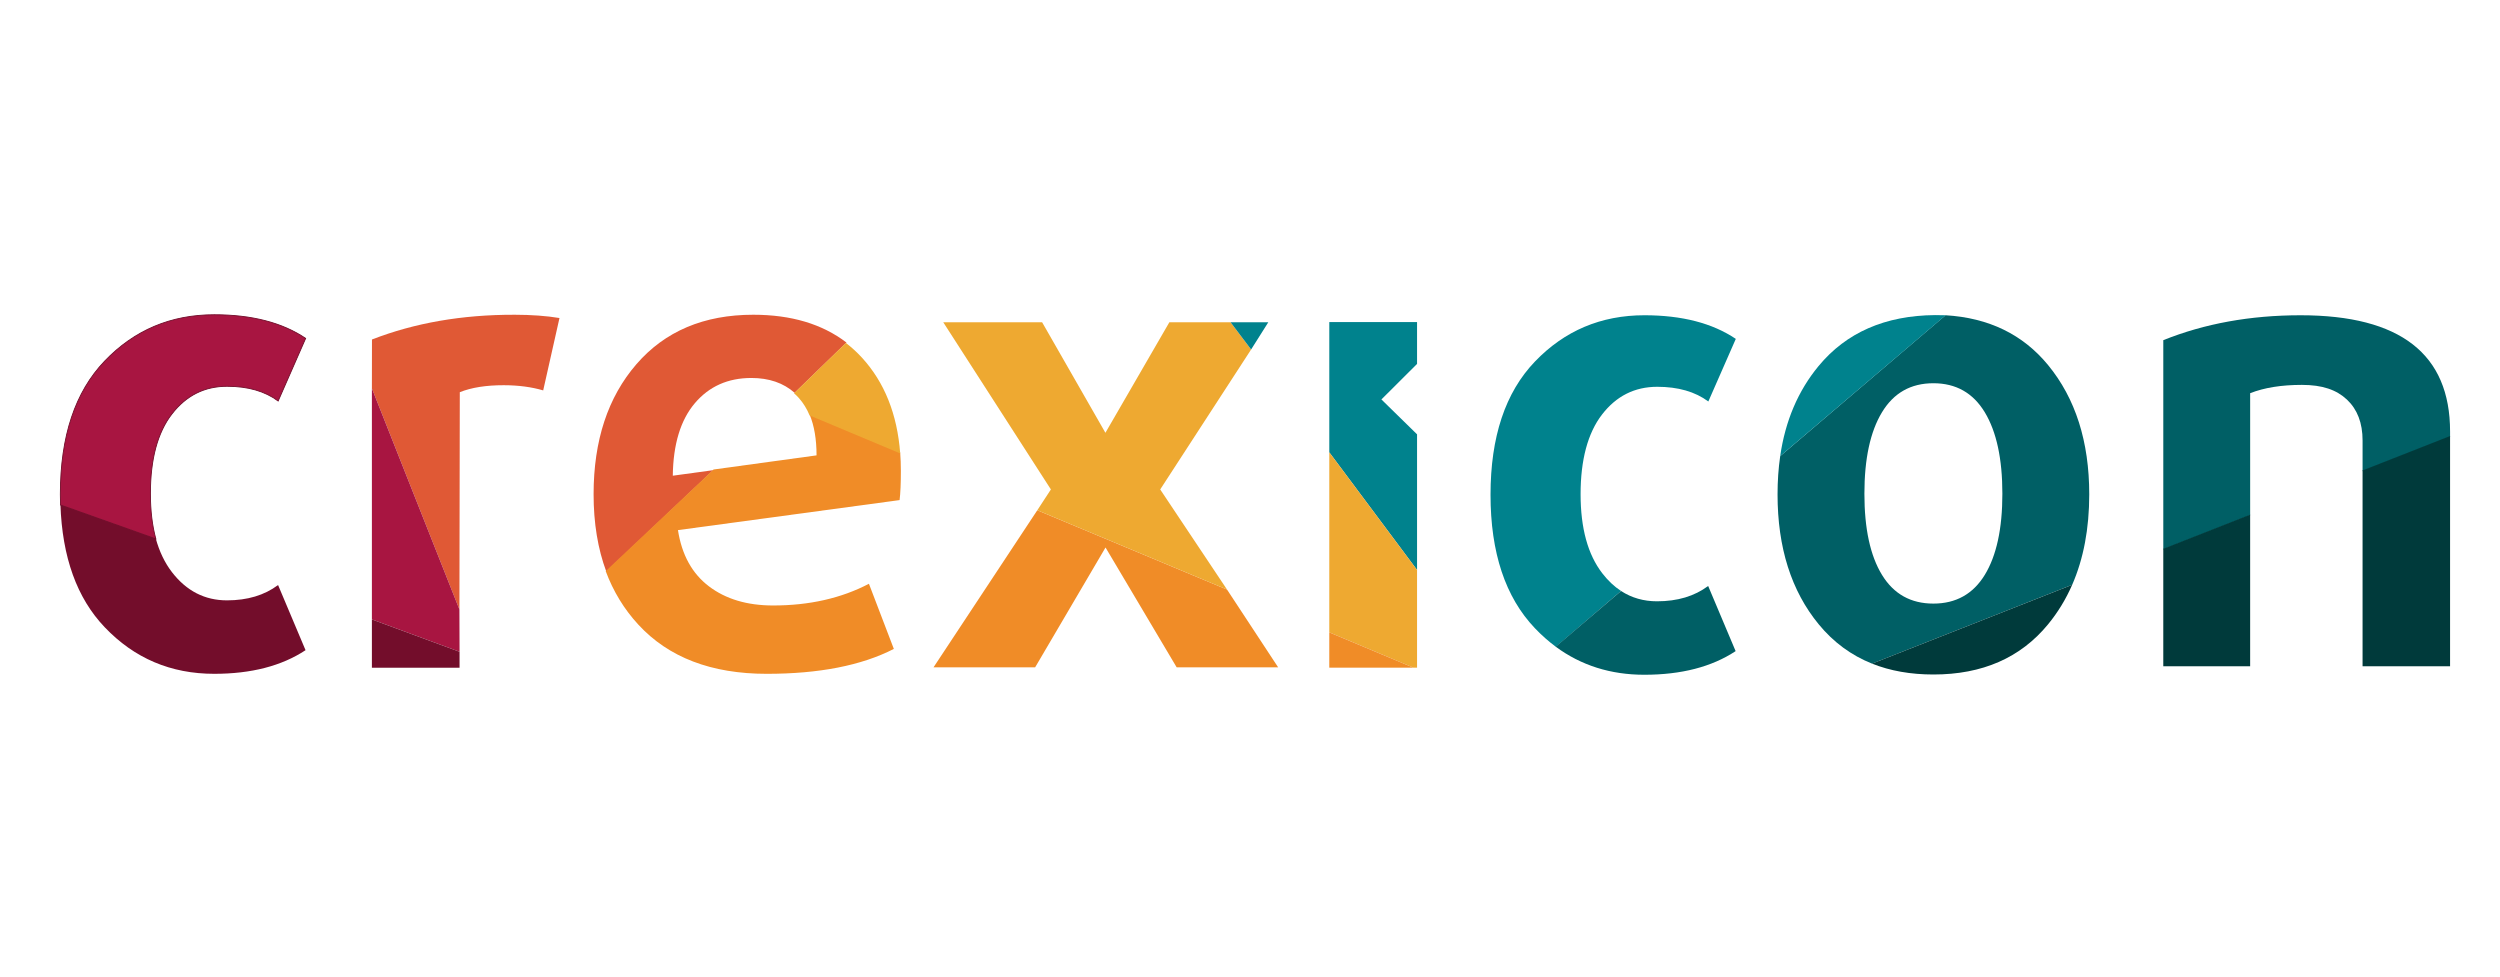
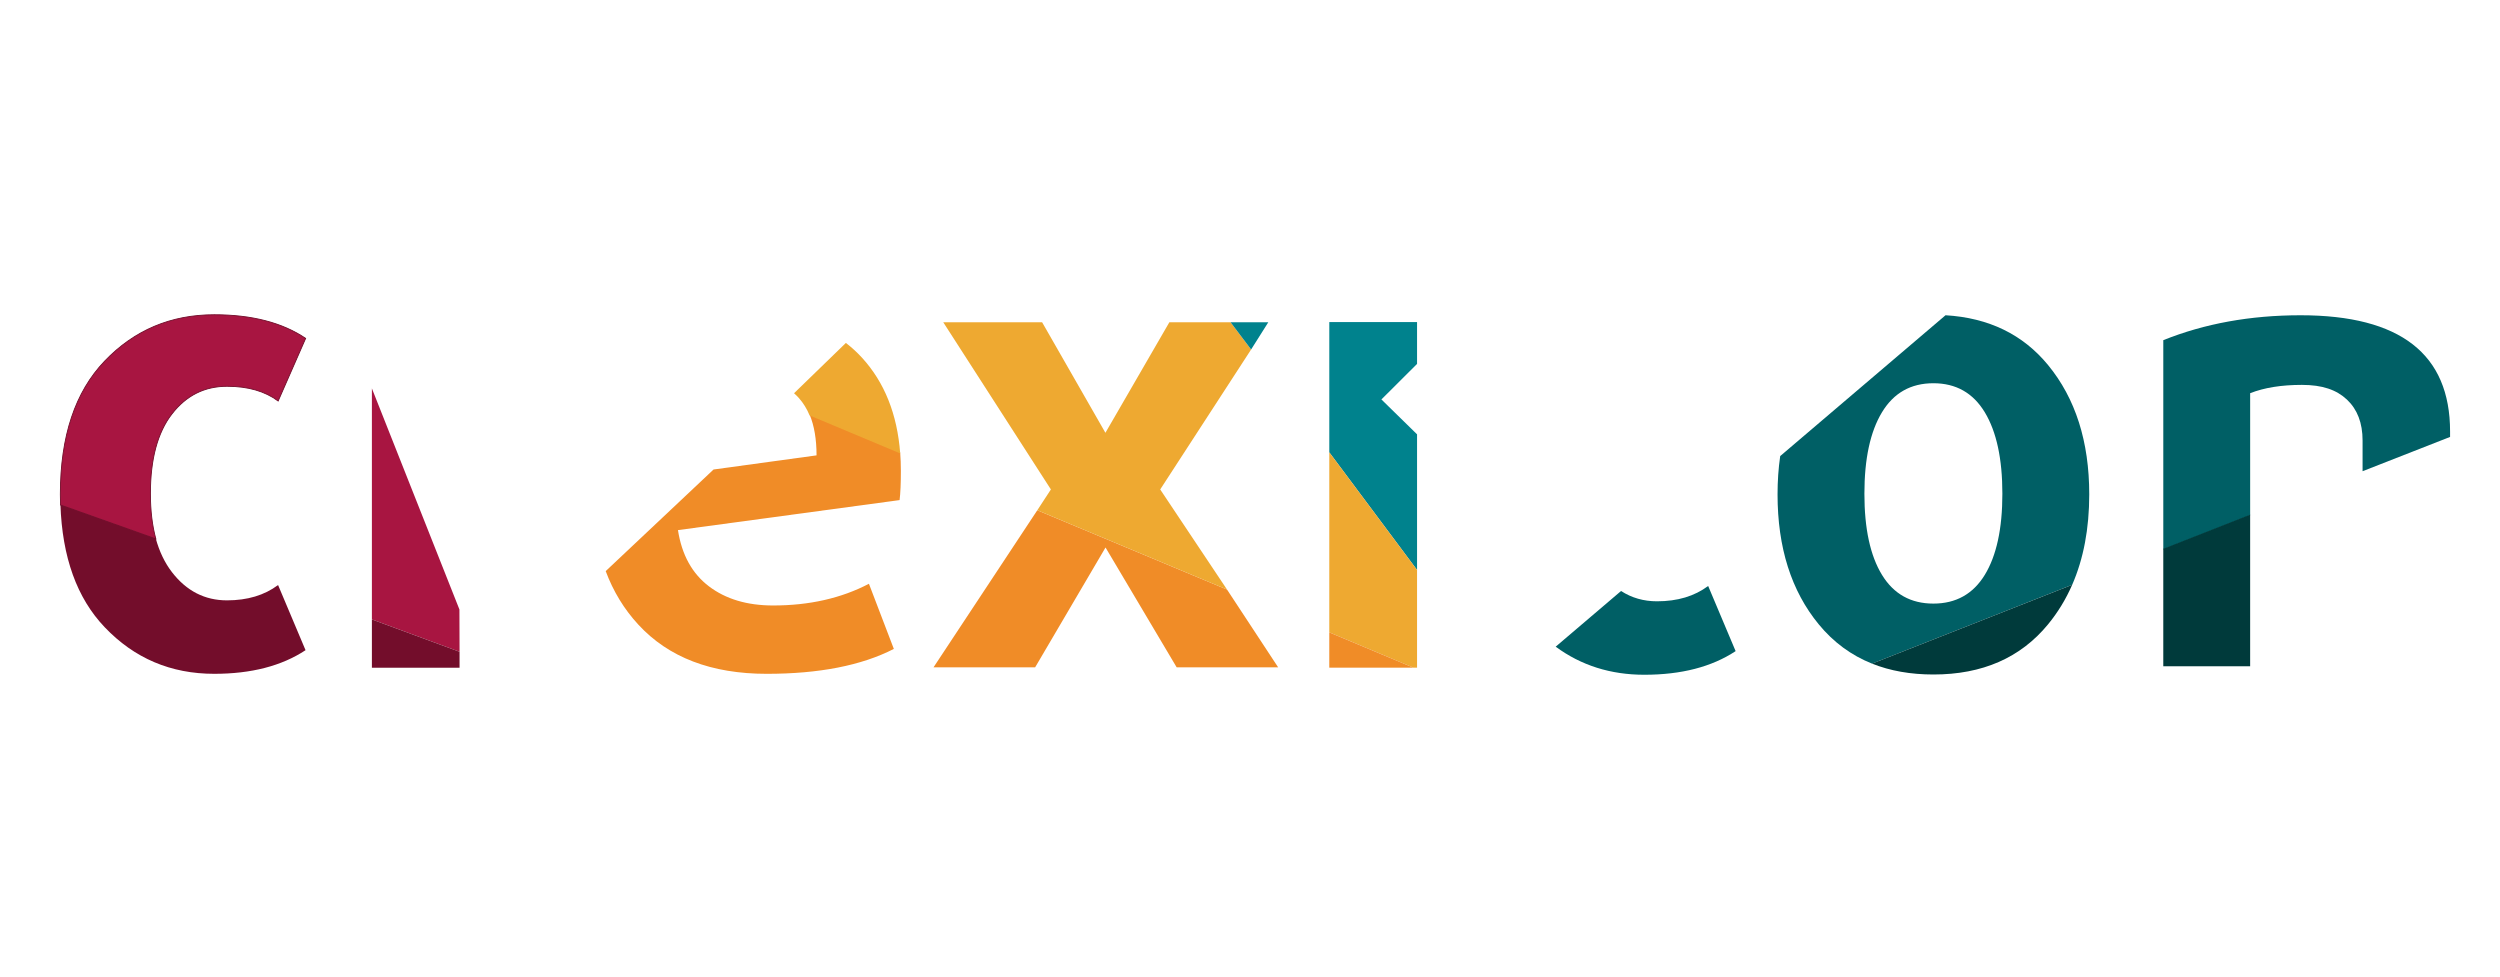
<svg xmlns="http://www.w3.org/2000/svg" id="katman_1" data-name="katman 1" viewBox="0 0 2763.3 1080">
  <defs>
    <style>
      .cls-1 {
        fill: #003a3b;
      }

      .cls-2 {
        fill: #f08c27;
      }

      .cls-3 {
        stroke: #730d2b;
        stroke-miterlimit: 10;
      }

      .cls-3, .cls-4 {
        fill: #a81541;
      }

      .cls-5 {
        fill: #005f65;
      }

      .cls-6 {
        fill: #00828d;
      }

      .cls-7 {
        fill: #e05935;
      }

      .cls-8 {
        fill: #730d2b;
      }

      .cls-9 {
        fill: #eea931;
      }
    </style>
  </defs>
  <path class="cls-8" d="M115.68,693.24c32.71,34.36,73.07,51.54,121.08,51.54,40.95,0,74.59-8.7,100.96-26.12l-30.36-72.01c-15.07,11.3-33.89,16.94-56.48,16.94-24.48,0-44.72-10.35-60.72-31.06-8.02-10.37-14.03-22.87-18.03-37.5l-105.33-37.46c1.92,58.25,18.21,103.48,48.87,135.67Z" />
  <path class="cls-3" d="M189.91,457.68c15.76-20.47,36.12-30.71,61.07-30.71,23.06,0,41.89,5.42,56.48,16.24l30.36-69.19c-25.89-17.41-59.55-26.12-100.96-26.12-48.01,0-88.37,17.07-121.08,51.19-32.72,34.13-49.07,83.2-49.07,147.2,0,4.02,.06,7.98,.19,11.88l105.33,37.46c-3.99-14.57-5.98-31.25-5.98-50.05,0-38.12,7.88-67.42,23.65-87.9Z" />
-   <path class="cls-7" d="M568.39,347.9c-57.64-.1-110.05,9.02-157.24,27.35l-.09,54.06c12.46,31.49,96.4,243.54,96.69,244.25,.01,.03,.04,.07,.06,.1l.42-240.16c12.87-5.17,29.06-7.74,48.6-7.71,16.19,.03,30.72,1.95,43.58,5.74l18-80.01c-14.29-2.38-30.96-3.59-50.01-3.63Z" />
  <polyline class="cls-4" points="411.06 429.31 411.06 684.68 507.96 720.43 507.81 673.66" />
  <polyline class="cls-8" points="411.06 738.04 411.06 684.68 507.96 720.43 507.96 738.04" />
-   <path class="cls-7" d="M788.46,519.66l-44.81,6.15c.46-34.83,8.58-61.53,24.36-80.13,15.76-18.59,36.59-27.89,62.48-27.89,19.56,0,35.49,5.49,47.83,16.42l57.29-55.59c-26.79-20.48-61.12-30.73-103-30.73-54.6,0-97.67,18.25-129.2,54.71-31.54,36.48-47.3,84.37-47.3,143.67,0,31.88,4.68,60.39,14.03,85.54l118.33-112.17Z" />
  <path class="cls-2" d="M995.74,520.27c0-6.9-.25-13.61-.74-20.14l-100.13-41.98c5.12,12.36,7.68,27.42,7.68,45.18l-113.85,15.62-119.21,112.31c8.33,22.38,20.35,42.11,36.09,59.17,33.41,36.25,80.72,54.36,141.91,54.36,57.89,0,104.72-9.18,140.49-27.53l-27.53-72.01c-30.6,16.01-65.9,24-105.9,24-28.71,0-52.37-7.06-70.95-21.18-18.6-14.12-30-34.83-34.24-62.13l244.98-33.18c.94-7.52,1.41-18.36,1.41-32.48Z" />
  <path class="cls-9" d="M877.67,434.65c1.91,1.69,3.74,3.51,5.48,5.46,4.8,5.42,8.71,11.78,11.73,19.07l100.13,41.98c-3.27-43.37-17.38-78.67-42.32-105.88-5.49-5.98-11.4-11.38-17.73-16.22l-57.29,55.59Z" />
  <polygon class="cls-2" points="1031.83 737.62 1146.55 564 1356.26 651.66 1412.77 737.62 1300.6 737.62 1221.96 605.15 1144.15 737.62 1031.83 737.62" />
  <polygon class="cls-9" points="1146.55 564 1161.57 541 1042.6 356.21 1151.87 356.21 1221.83 478.38 1292.51 356.21 1360.17 356.21 1382.89 386.3 1282.4 541 1356.26 651.66 1146.55 564" />
  <polygon class="cls-6" points="1360.17 356.21 1401.87 356.21 1382.89 386.3 1360.17 356.21" />
  <polygon class="cls-6" points="1469.3 356.01 1469.3 499.99 1566.3 630 1566.3 480.07 1526.9 441.51 1566.3 402.23 1566.3 356.01 1469.3 356.01" />
  <polygon class="cls-9" points="1566.3 738 1562.3 737.99 1469.29 698.99 1469.3 499.99 1566.3 630 1566.3 738" />
  <polygon class="cls-2" points="1469.29 698.99 1469.29 738 1562.3 737.99 1469.29 698.99" />
  <path class="cls-5" d="M2290.43,646.38c12.56-28.79,18.85-62.09,18.85-99.94,0-58.36-15.18-106.01-45.54-142.97-27.8-33.83-65.58-52.17-113.31-55.02l-182.74,155.65c-1.95,13.42-2.93,27.53-2.93,42.33,0,58.84,15.18,106.73,45.54,143.67,16.24,19.77,35.88,34.24,58.91,43.43l221.23-87.16Zm-210.25-190.66c12.94-21.41,31.88-32.12,56.83-32.12s43.88,10.71,56.83,32.12c12.94,21.42,19.42,51.43,19.42,90.02s-6.48,68.48-19.42,89.66c-12.95,21.18-31.89,31.77-56.83,31.77s-43.89-10.59-56.83-31.77c-12.95-21.18-19.42-51.06-19.42-89.66s6.46-68.59,19.42-90.02Z" />
  <path class="cls-5" d="M2487.14,569.55v-134.95c15.53-6.11,34.59-9.18,57.19-9.18s38.23,5.42,49.77,16.24c11.53,10.83,17.3,25.89,17.3,45.18v34.01l96.72-37.91v-5.99c0-85.66-55.07-128.49-165.2-128.49-55.54,0-106.14,9.18-151.79,27.53v231.38l96.02-37.83Z" />
-   <path class="cls-6" d="M1791.79,653.23c-7.56-4.93-14.47-11.44-20.73-19.55-16.01-20.71-24-49.88-24-87.54s7.88-67.42,23.65-87.9c15.76-20.47,36.12-30.71,61.07-30.71,23.06,0,41.89,5.42,56.48,16.24l30.36-69.19c-25.89-17.41-59.55-26.12-100.96-26.12-48.01,0-88.37,17.07-121.08,51.19-32.72,34.13-49.07,83.2-49.07,147.2s16.35,113.2,49.07,147.55c7.33,7.7,15.05,14.53,23.14,20.5l72.07-61.67Z" />
  <path class="cls-1" d="M2069.2,733.52c20.04,8.01,42.65,12.02,67.84,12.02,54.14,0,96.41-18.5,126.78-55.53,10.79-13.15,19.66-27.7,26.62-43.63l-221.24,87.14Z" />
  <g>
    <polygon class="cls-1" points="2391.12 606.6 2391.12 736.46 2487.13 736.46 2487.13 568.84 2391.12 606.6" />
-     <polygon class="cls-1" points="2611.39 519.97 2611.39 736.46 2708.11 736.46 2708.11 481.94 2611.39 519.97" />
  </g>
-   <path class="cls-6" d="M2150.6,348.47c-3.86-.16-7.78-.23-11.77-.19-55.21,.49-98.12,19.28-128.75,56.35-22.65,27.41-36.77,60.58-42.39,99.49l182.91-155.65Z" />
  <path class="cls-5" d="M1831.59,664.63c-14.82,0-28.08-3.8-39.8-11.39l-72.26,61.55c28.04,20.69,60.68,31.03,97.93,31.03,40.95,0,74.59-8.7,100.96-26.12l-30.36-72.01c-15.07,11.3-33.89,16.94-56.48,16.94Z" />
</svg>